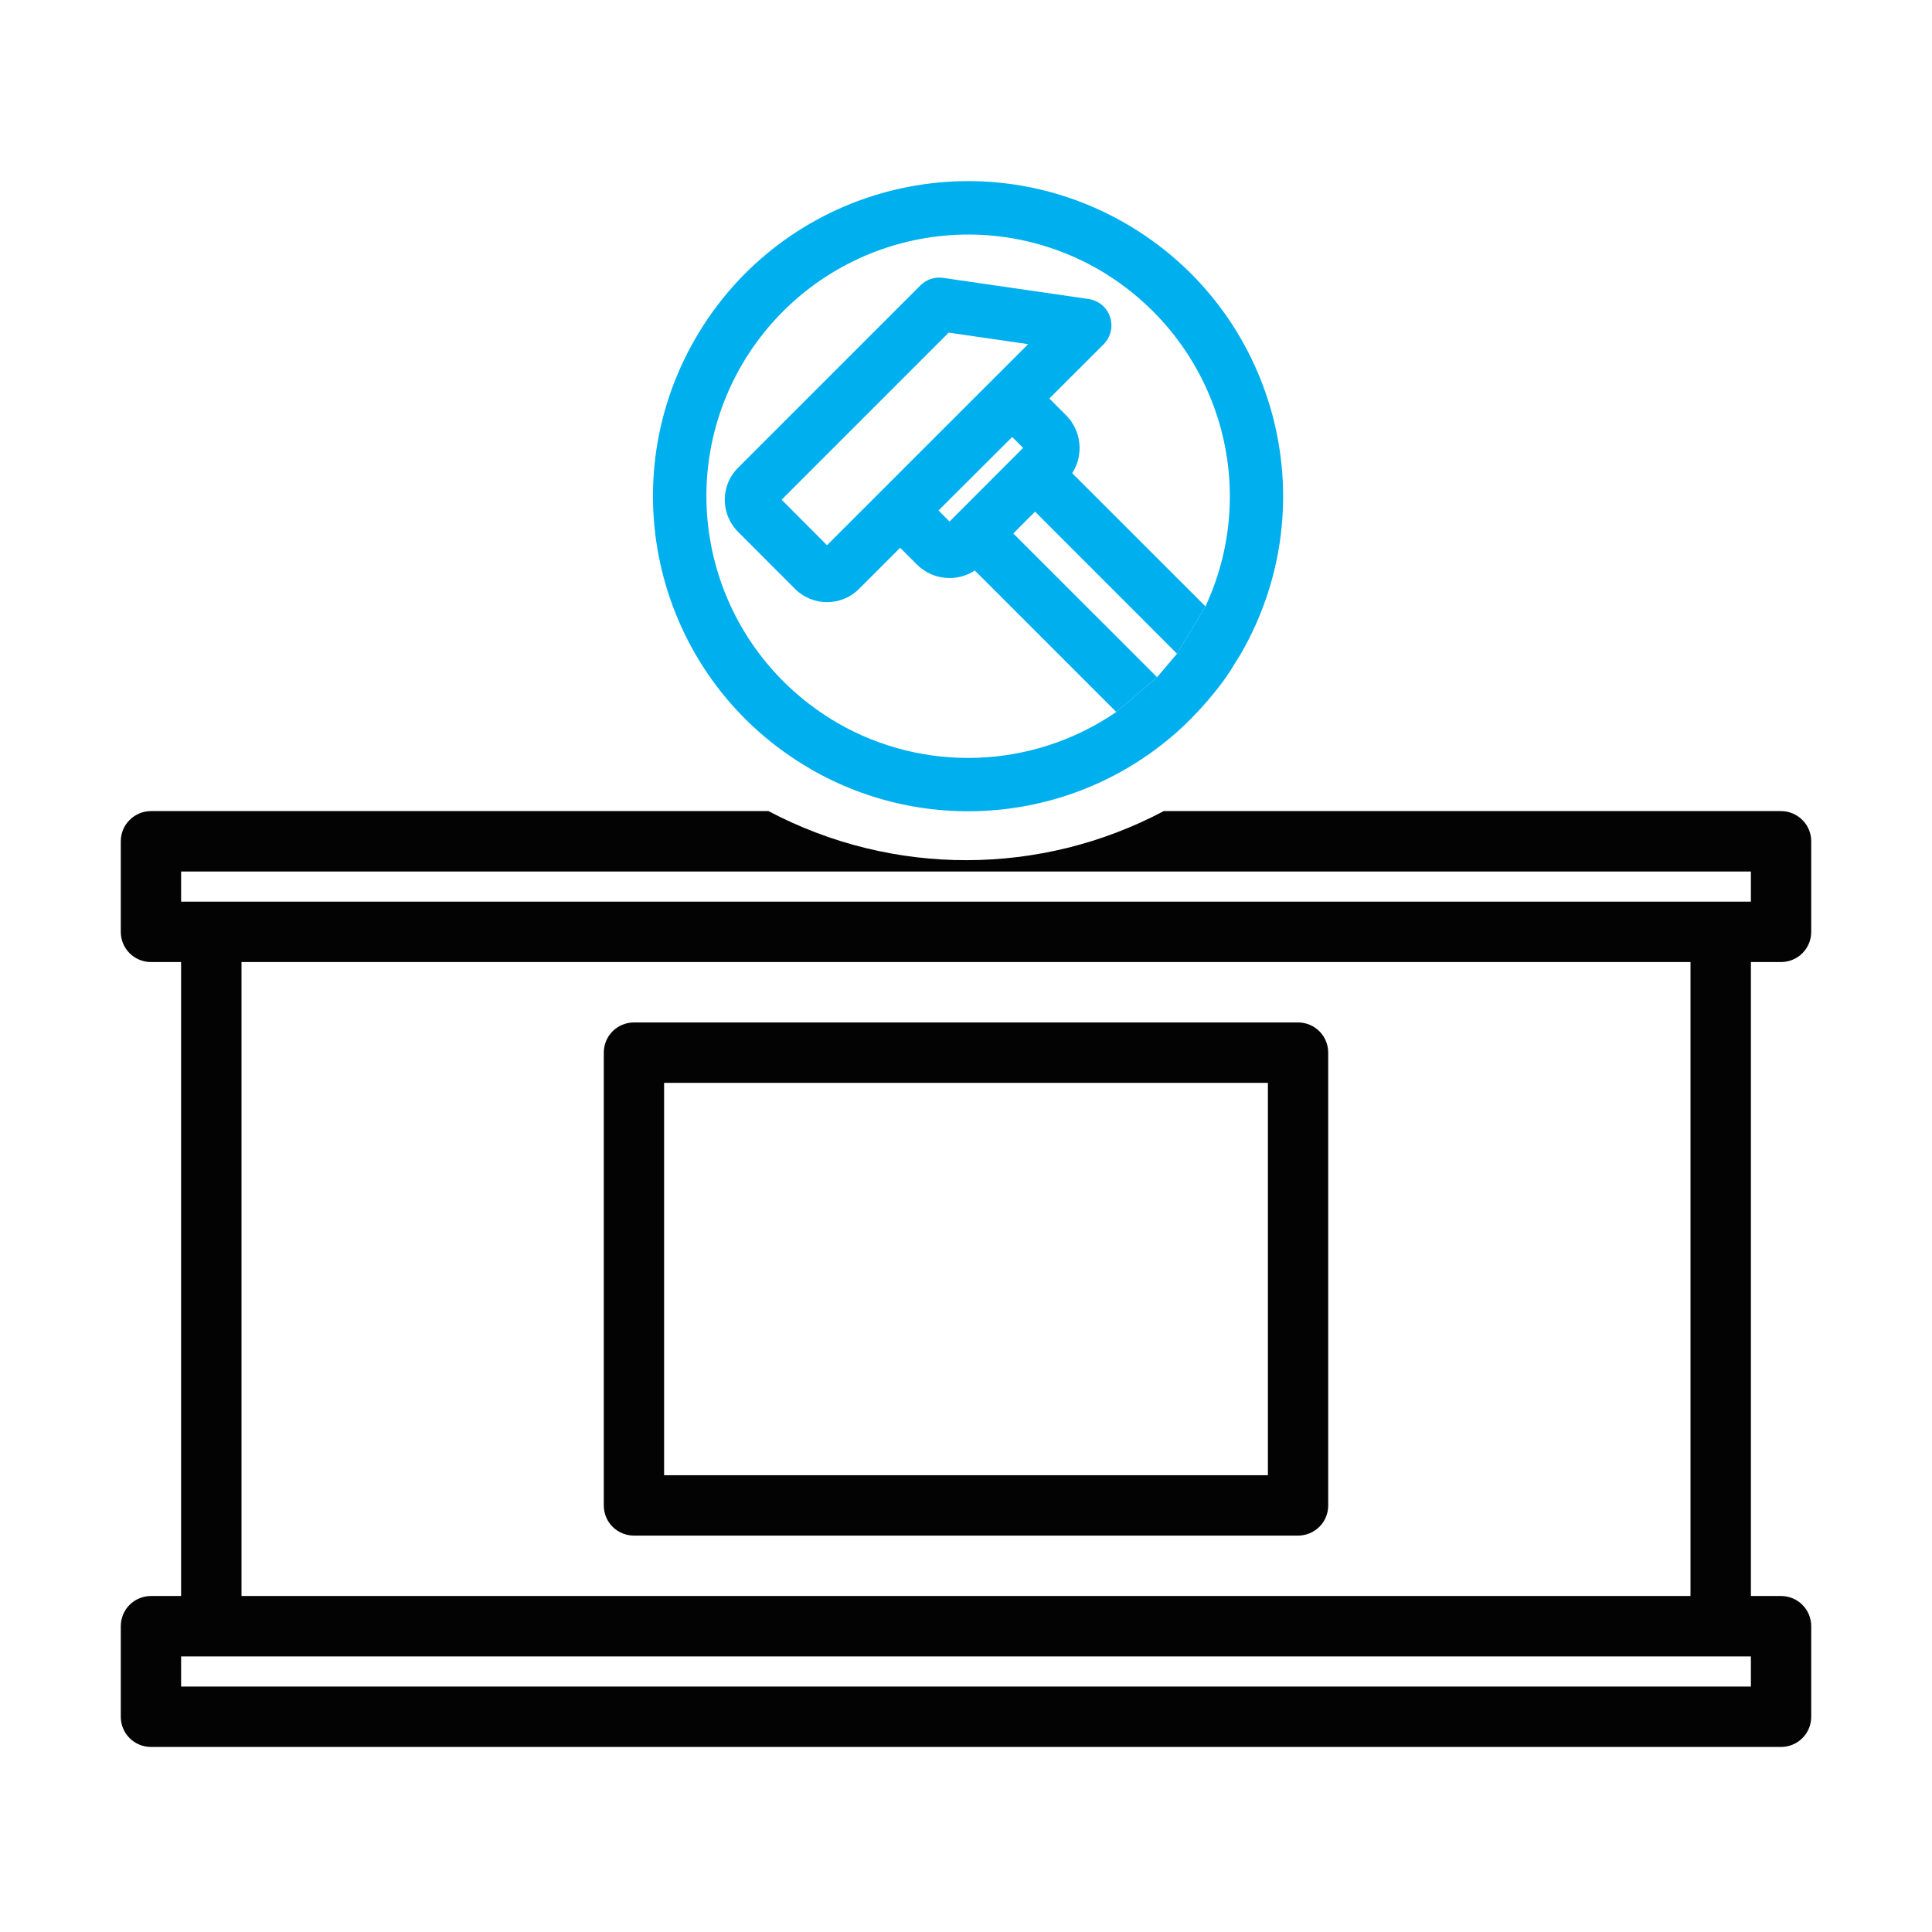
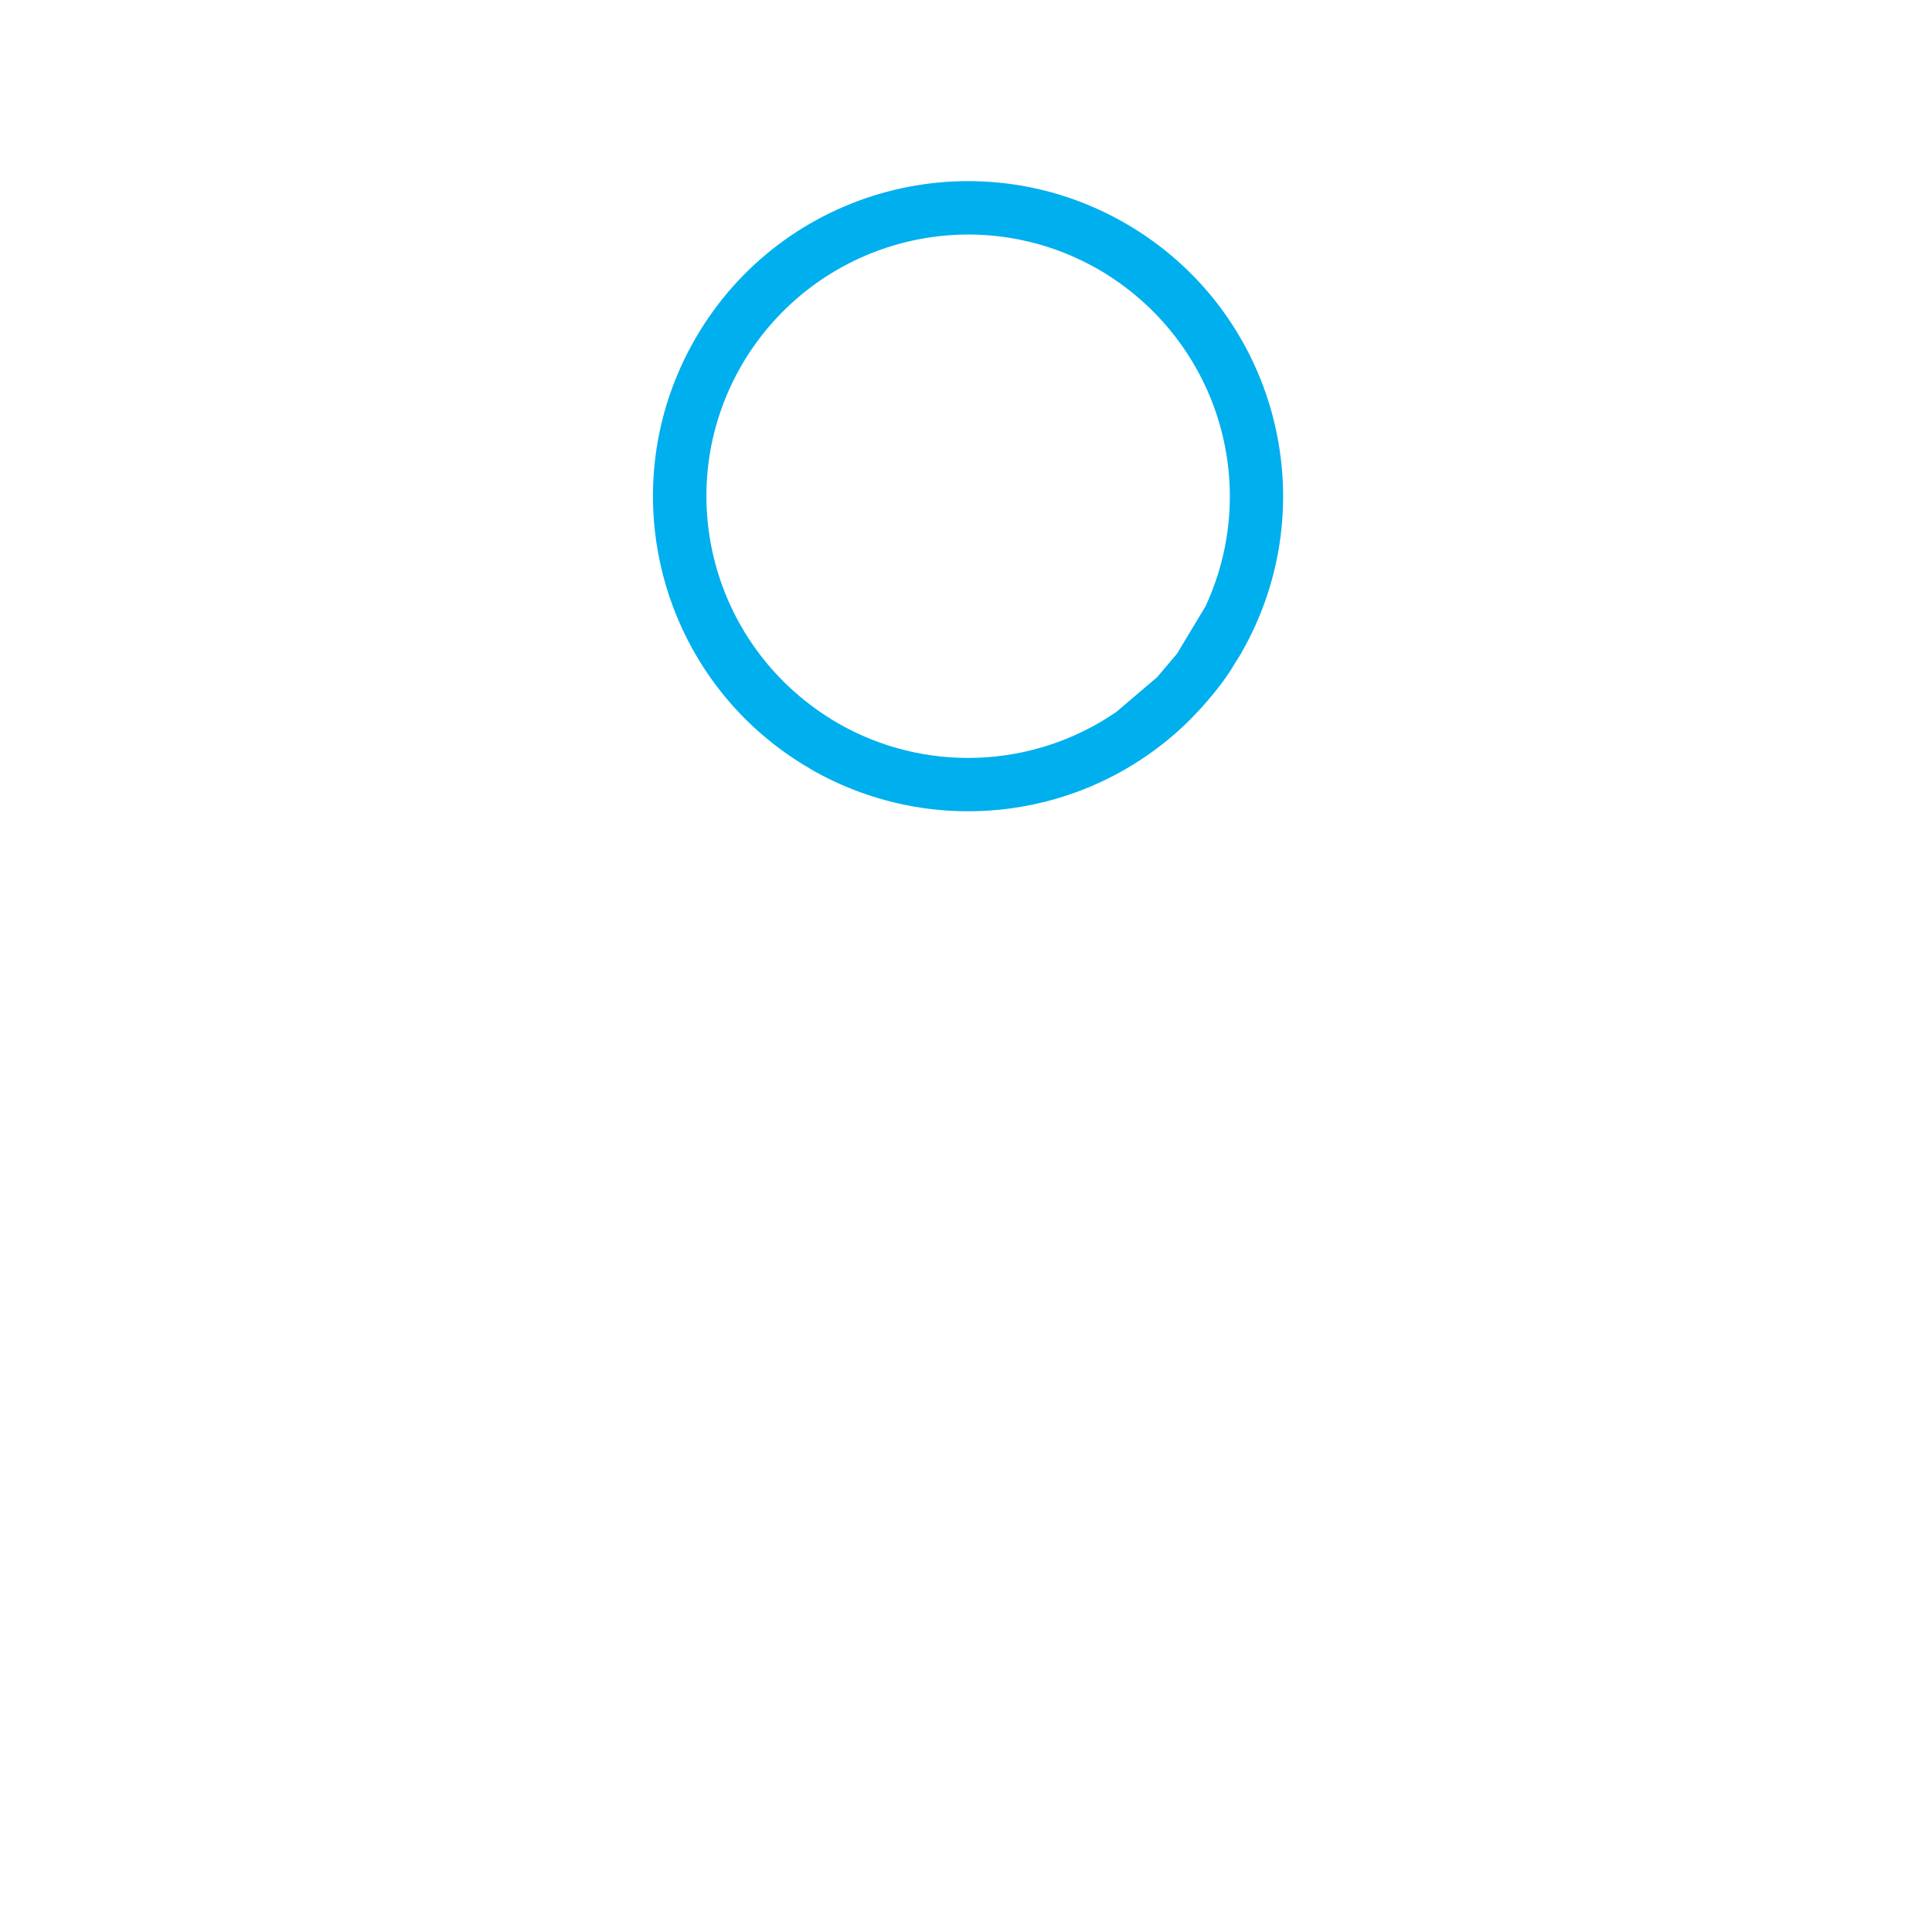
<svg xmlns="http://www.w3.org/2000/svg" width="23" height="23" viewBox="0 0 23 23" fill="none">
-   <path d="M7.547 18.281H15.453C15.548 18.281 15.64 18.243 15.707 18.176C15.775 18.109 15.812 18.017 15.812 17.922V12.531C15.812 12.436 15.775 12.345 15.707 12.277C15.64 12.21 15.548 12.172 15.453 12.172H7.547C7.452 12.172 7.36 12.21 7.293 12.277C7.225 12.345 7.188 12.436 7.188 12.531V17.922C7.188 18.017 7.225 18.109 7.293 18.176C7.36 18.243 7.452 18.281 7.547 18.281ZM7.906 12.891H15.094V17.562H7.906V12.891Z" fill="#030303" />
-   <path fill-rule="evenodd" clip-rule="evenodd" d="M9.149 9.656C10.633 10.441 12.396 10.429 13.854 9.656H21.203C21.298 9.656 21.39 9.694 21.457 9.762C21.525 9.829 21.562 9.92 21.562 10.016V11.094C21.562 11.189 21.525 11.28 21.457 11.348C21.39 11.415 21.298 11.453 21.203 11.453H20.844V19H21.203C21.298 19 21.39 19.038 21.457 19.105C21.525 19.173 21.562 19.264 21.562 19.359V20.438C21.562 20.533 21.525 20.624 21.457 20.692C21.39 20.759 21.298 20.797 21.203 20.797H1.797C1.702 20.797 1.61 20.759 1.543 20.692C1.475 20.624 1.438 20.533 1.438 20.438V19.359C1.438 19.264 1.475 19.173 1.543 19.105C1.61 19.038 1.702 19 1.797 19H2.156V11.453H1.797C1.702 11.453 1.61 11.415 1.543 11.348C1.475 11.28 1.438 11.189 1.438 11.094V10.016C1.438 9.92 1.475 9.829 1.543 9.762C1.61 9.694 1.702 9.656 1.797 9.656H9.149ZM20.844 20.078H2.156V19.719H20.844V20.078ZM2.875 19V11.453H20.125V19H2.875ZM2.156 10.734V10.375H20.844V10.734H2.156Z" fill="#030303" />
  <path fill-rule="evenodd" clip-rule="evenodd" d="M14.001 8.724C14.242 8.513 14.542 8.174 14.699 7.9C14.724 7.862 14.748 7.823 14.772 7.783C15.808 5.988 15.193 3.697 13.4 2.66C11.605 1.624 9.314 2.237 8.277 4.032C7.241 5.827 7.854 8.117 9.649 9.154V9.155C11.035 9.955 12.785 9.793 14.001 8.724ZM14.351 7.219L14.012 7.782L13.775 8.062L13.289 8.476C12.29 9.161 10.997 9.201 9.969 8.606C8.472 7.733 7.97 5.837 8.827 4.351V4.35C9.7 2.854 11.596 2.353 13.082 3.21C14.483 4.028 15.029 5.758 14.351 7.219Z" fill="#00AFEE" />
-   <path fill-rule="evenodd" clip-rule="evenodd" d="M12.691 4.943L12.492 4.744L13.138 4.099C13.319 3.918 13.227 3.59 12.941 3.557L11.226 3.308C11.123 3.293 11.025 3.33 10.957 3.398L8.785 5.57C8.576 5.778 8.576 6.121 8.785 6.33L9.465 7.011C9.673 7.219 10.014 7.223 10.226 7.011L10.716 6.521L10.915 6.72C11.101 6.906 11.389 6.933 11.605 6.792L13.289 8.476L13.775 8.062L12.063 6.351L12.322 6.091L14.012 7.782L14.351 7.219L12.764 5.633C12.904 5.417 12.876 5.13 12.691 4.943ZM11.173 6.077L12.05 5.202L12.18 5.332L11.304 6.209L11.173 6.077ZM9.305 5.949L11.294 3.96L12.24 4.097L9.845 6.491L9.305 5.949Z" fill="#00AFEE" />
</svg>